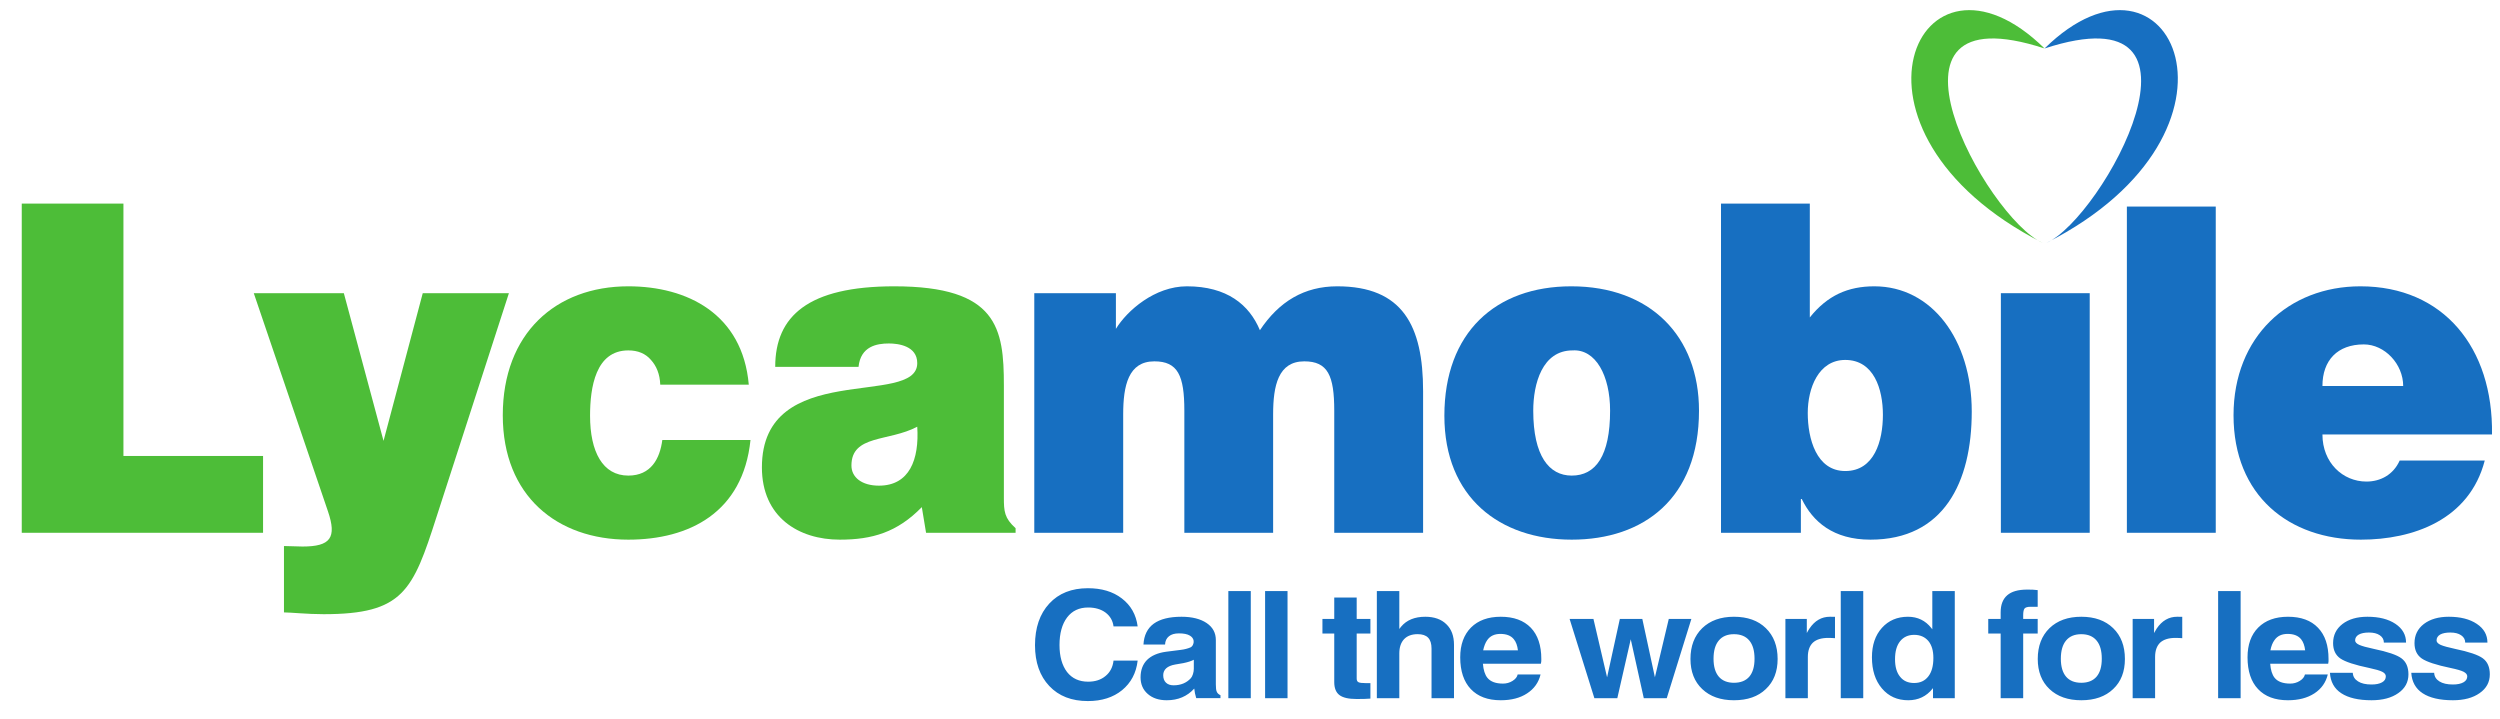
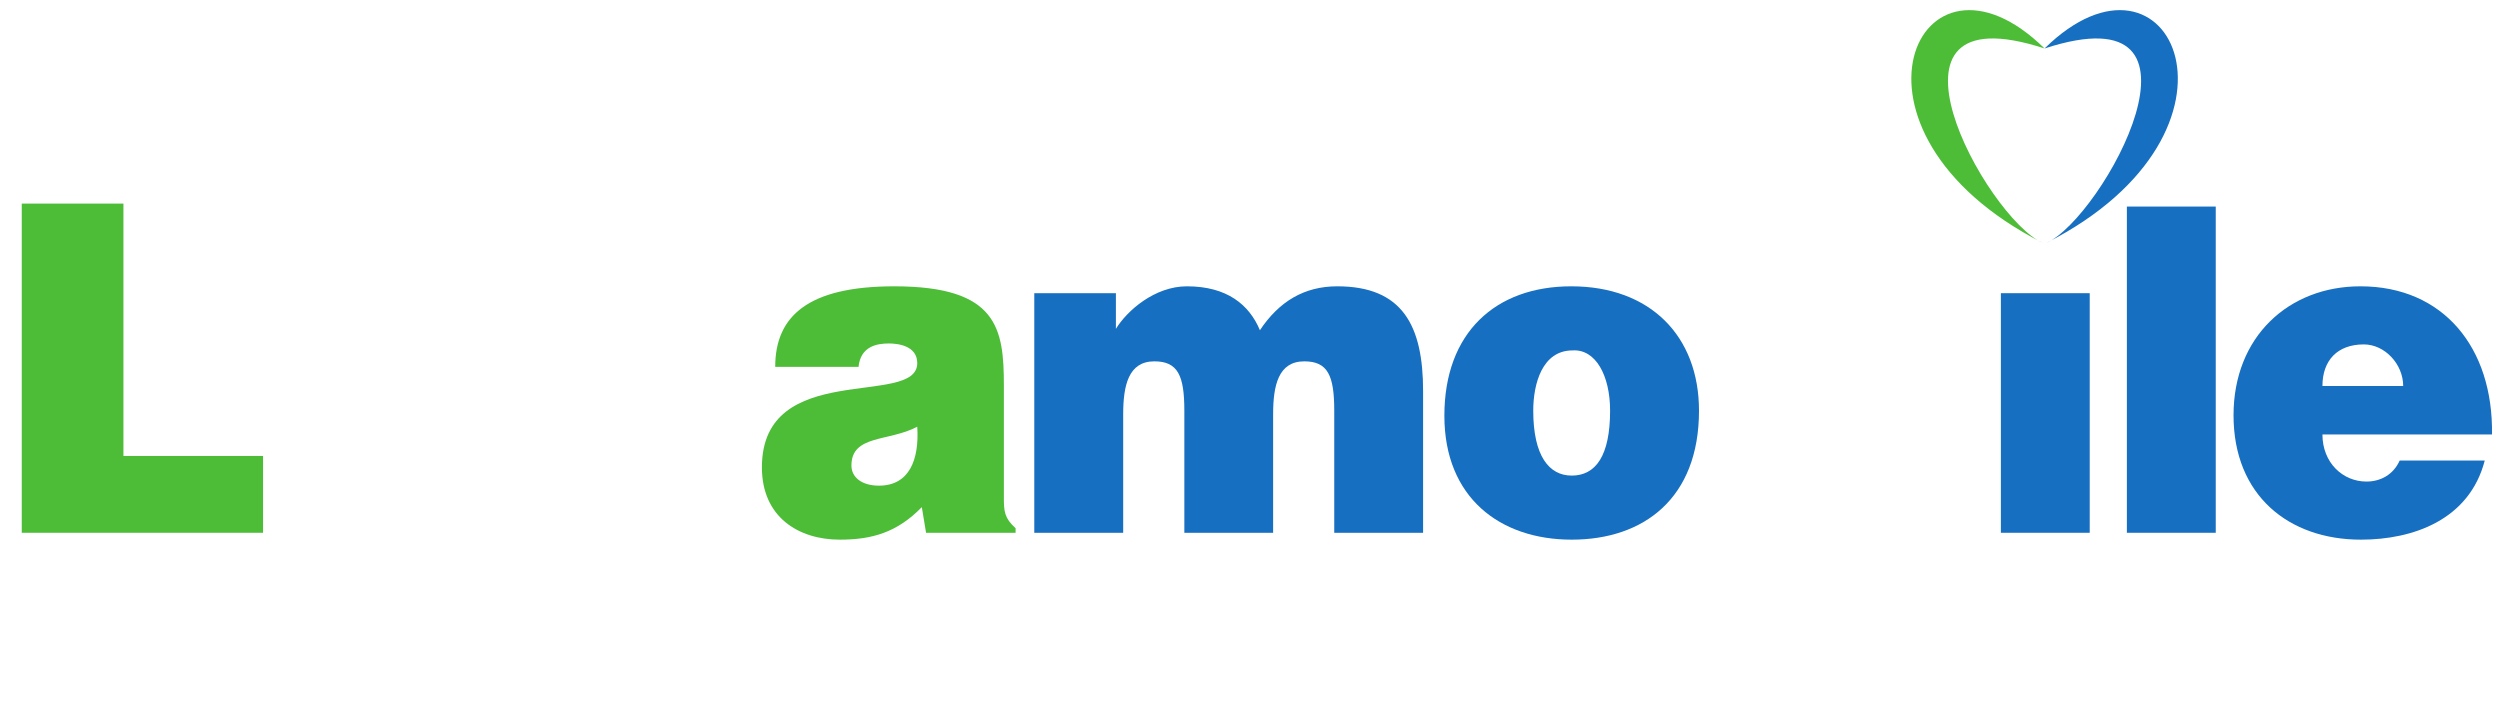
<svg xmlns="http://www.w3.org/2000/svg" width="80px" height="23px" viewBox="0 0 80 23" version="1.1">
  <title>g12</title>
  <desc>Created with Sketch.</desc>
  <g id="Page-1" stroke="none" stroke-width="1" fill="none" fill-rule="evenodd">
    <g id="lycamobile">
      <g id="g10" transform="translate(40.667, 11.333) scale(-1, 1) rotate(-180) translate(-40.667, -11.333) translate(0.667, 0)">
        <g id="g12" transform="translate(0, 0.133)">
          <polyline id="path14" fill="#4DBD38" fill-rule="nonzero" points="7.751 5.484 7.751 7.942 3.283 7.942 3.283 16.018 0.029 16.018 0.029 5.484 7.751 5.484" />
-           <path d="M10.336,13.151 L7.454,13.151 L9.827,6.172 C10.117,5.323 9.909,5.044 9.013,5.044 C8.82,5.044 8.627,5.06 8.42,5.06 L8.42,2.936 C8.641,2.936 9.165,2.879 9.689,2.879 C12.239,2.879 12.543,3.625 13.304,5.999 L15.618,13.151 L12.861,13.151 L11.606,8.425 L10.336,13.151" id="path16" fill="#4DBD38" fill-rule="nonzero" />
-           <path d="M23.294,10.224 C23.095,12.492 21.32,13.371 19.439,13.371 C17.114,13.371 15.422,11.862 15.422,9.244 C15.422,6.656 17.168,5.264 19.439,5.264 C21.387,5.264 23.108,6.129 23.349,8.453 L20.527,8.453 C20.449,7.854 20.164,7.314 19.439,7.314 C18.619,7.314 18.215,8.075 18.215,9.23 C18.215,10.137 18.392,11.32 19.439,11.32 C19.748,11.32 19.99,11.219 20.164,11.015 C20.339,10.823 20.449,10.56 20.461,10.224 L23.294,10.224" id="path18" fill="#4DBD38" fill-rule="nonzero" />
          <path d="M31.832,5.484 L31.832,5.631 C31.472,5.954 31.457,6.172 31.457,6.611 L31.457,10.195 C31.457,12.025 31.257,13.371 27.95,13.371 C25.194,13.371 24.14,12.419 24.14,10.794 L26.806,10.794 C26.874,11.454 27.393,11.542 27.777,11.542 C28.072,11.542 28.685,11.468 28.685,10.912 C28.685,9.479 23.714,11.058 23.714,7.577 C23.714,5.984 24.888,5.264 26.207,5.264 C27.246,5.264 28.045,5.499 28.831,6.305 L28.967,5.484 L31.832,5.484 Z M27.46,6.992 C26.914,6.992 26.579,7.256 26.579,7.636 C26.579,8.63 27.777,8.395 28.685,8.878 C28.753,7.825 28.433,6.992 27.46,6.992" id="path20" fill="#4DBD38" fill-rule="nonzero" />
          <path d="M32.43,5.484 L35.275,5.484 L35.275,9.273 C35.275,10.195 35.441,10.97 36.272,10.97 C37.024,10.97 37.232,10.517 37.232,9.391 L37.232,5.484 L40.073,5.484 L40.073,9.273 C40.073,10.195 40.237,10.97 41.07,10.97 C41.822,10.97 42.029,10.517 42.029,9.391 L42.029,5.484 L44.872,5.484 L44.872,10.019 C44.872,12.111 44.217,13.371 42.124,13.371 C41.07,13.371 40.263,12.887 39.65,11.966 C39.309,12.783 38.596,13.371 37.313,13.371 C36.285,13.371 35.399,12.593 35.042,12.01 L35.042,13.151 L32.43,13.151 L32.43,5.484" id="path22" fill="#176FC1" fill-rule="nonzero" />
          <path d="M49.655,11.32 C50.393,11.367 50.856,10.517 50.856,9.391 C50.856,7.942 50.393,7.314 49.628,7.314 C48.903,7.314 48.397,7.942 48.397,9.391 C48.397,10.253 48.684,11.32 49.655,11.32 L49.655,11.32 Z M45.553,9.23 C45.553,6.611 47.33,5.264 49.628,5.264 C51.925,5.264 53.701,6.581 53.701,9.391 C53.701,11.777 52.142,13.371 49.614,13.371 C47.192,13.371 45.553,11.893 45.553,9.23" id="path24" fill="#176FC1" fill-rule="nonzero" />
-           <path d="M57.247,16.018 L54.405,16.018 L54.405,5.484 L56.961,5.484 L56.961,6.566 L56.989,6.566 C57.343,5.836 57.999,5.264 59.188,5.264 C61.528,5.264 62.429,7.095 62.429,9.361 C62.429,11.672 61.144,13.371 59.312,13.371 C58.465,13.371 57.808,13.077 57.247,12.375 L57.247,16.018 Z M58.382,7.46 C57.455,7.46 57.181,8.499 57.181,9.317 C57.181,10.107 57.521,11.015 58.382,11.015 C59.298,11.015 59.586,10.08 59.586,9.259 C59.586,8.425 59.312,7.46 58.382,7.46" id="path26" fill="#176FC1" fill-rule="nonzero" />
          <polyline id="path28" fill="#176FC1" fill-rule="nonzero" points="66.204 5.484 66.204 13.151 63.361 13.151 63.361 5.484 66.204 5.484" />
          <polyline id="path30" fill="#176FC1" fill-rule="nonzero" points="70.237 5.484 70.237 15.923 67.393 15.923 67.393 5.484 70.237 5.484" />
          <path d="M73.651,10.181 C73.651,11.001 74.13,11.512 74.976,11.512 C75.645,11.512 76.235,10.882 76.235,10.181 L73.651,10.181 Z M79.077,8.63 C79.119,11.408 77.519,13.371 74.866,13.371 C72.57,13.371 70.806,11.76 70.806,9.244 C70.806,6.67 72.582,5.264 74.882,5.264 C76.546,5.264 78.352,5.895 78.845,7.796 L76.123,7.796 C75.92,7.343 75.511,7.123 75.058,7.123 C74.306,7.123 73.651,7.722 73.651,8.63 L79.077,8.63" id="path32" fill="#176FC1" fill-rule="nonzero" />
-           <path d="M35.738,1.393 L35.738,1.393 C35.692,0.995 35.523,0.681 35.239,0.447 C34.954,0.215 34.587,0.099 34.145,0.099 C33.626,0.099 33.214,0.258 32.91,0.581 C32.606,0.903 32.453,1.339 32.453,1.886 C32.453,2.445 32.606,2.891 32.91,3.219 C33.214,3.548 33.626,3.71 34.145,3.71 C34.581,3.71 34.944,3.605 35.232,3.383 C35.519,3.163 35.688,2.866 35.738,2.489 L35.738,2.489 L34.966,2.489 L34.966,2.489 C34.942,2.672 34.857,2.82 34.71,2.931 C34.563,3.039 34.377,3.093 34.154,3.093 C33.867,3.093 33.642,2.988 33.48,2.775 C33.319,2.561 33.237,2.266 33.237,1.892 C33.237,1.527 33.319,1.239 33.478,1.029 C33.64,0.822 33.866,0.719 34.154,0.719 C34.377,0.719 34.563,0.778 34.71,0.901 C34.857,1.021 34.942,1.185 34.966,1.393 L34.966,1.393 L35.738,1.393 Z M36.67,0.125 C36.417,0.125 36.214,0.192 36.061,0.327 C35.907,0.461 35.831,0.64 35.831,0.858 C35.831,1.089 35.901,1.276 36.038,1.415 C36.177,1.552 36.38,1.641 36.646,1.677 L37.118,1.737 C37.242,1.752 37.346,1.781 37.428,1.816 C37.463,1.833 37.489,1.861 37.508,1.901 C37.527,1.941 37.535,1.982 37.53,2.025 C37.52,2.096 37.48,2.15 37.411,2.192 C37.331,2.242 37.212,2.265 37.059,2.265 C36.92,2.265 36.814,2.234 36.739,2.172 C36.661,2.109 36.619,2.022 36.615,1.908 L36.615,1.908 L35.924,1.908 L35.924,1.908 C35.94,2.205 36.051,2.427 36.252,2.575 C36.455,2.722 36.75,2.797 37.142,2.797 C37.481,2.797 37.749,2.728 37.945,2.596 C38.142,2.463 38.24,2.282 38.24,2.052 L38.24,0.634 C38.24,0.52 38.248,0.44 38.271,0.395 C38.29,0.349 38.33,0.313 38.388,0.286 L38.388,0.284 L38.388,0.193 L38.002,0.193 L37.611,0.193 L37.611,0.196 C37.58,0.298 37.559,0.396 37.55,0.495 L37.547,0.497 C37.322,0.249 37.029,0.125 36.67,0.125 L36.67,0.125 Z M37.535,1.13 L37.535,1.421 C37.45,1.376 37.341,1.343 37.204,1.314 L36.937,1.268 C36.814,1.247 36.717,1.206 36.653,1.149 C36.589,1.091 36.556,1.016 36.556,0.929 C36.556,0.826 36.583,0.748 36.642,0.69 C36.701,0.632 36.783,0.603 36.888,0.603 C37.118,0.603 37.303,0.681 37.439,0.83 C37.466,0.859 37.489,0.903 37.507,0.96 C37.525,1.018 37.535,1.074 37.535,1.13 L37.535,1.13 Z M38.64,0.191 L38.64,3.619 L39.358,3.619 L39.358,3.619 L39.358,0.191 L39.358,0.191 L39.001,0.191 L38.64,0.191 Z M39.816,0.191 L39.816,3.619 L40.534,3.619 L40.534,3.619 L40.534,0.191 L40.534,0.191 L40.177,0.191 L39.816,0.191 Z M43.186,0.178 C43.068,0.167 42.918,0.165 42.742,0.165 C42.489,0.165 42.307,0.206 42.195,0.291 C42.085,0.374 42.029,0.513 42.029,0.705 L42.029,2.261 L42.029,2.261 L41.651,2.261 L41.651,2.728 L42.029,2.728 L42.029,2.728 L42.029,3.412 L42.747,3.412 L42.747,2.728 L42.747,2.728 L43.186,2.728 L43.186,2.261 L42.747,2.261 L42.747,2.261 L42.747,0.819 C42.747,0.759 42.767,0.72 42.805,0.702 C42.842,0.683 42.92,0.673 43.039,0.673 L43.186,0.673 L43.186,0.178 Z M43.392,0.191 L43.392,3.619 L44.111,3.619 L44.111,3.619 L44.111,2.406 L44.111,2.406 L44.111,2.406 L44.169,2.48 C44.346,2.692 44.604,2.797 44.943,2.797 C45.228,2.797 45.455,2.717 45.616,2.558 C45.781,2.401 45.861,2.179 45.861,1.898 L45.861,0.191 L45.861,0.191 L45.503,0.191 L45.142,0.191 L45.142,0.191 L45.142,1.779 C45.142,1.933 45.107,2.05 45.033,2.127 C44.96,2.203 44.848,2.24 44.698,2.24 C44.511,2.24 44.366,2.186 44.265,2.081 C44.164,1.975 44.111,1.822 44.111,1.624 L44.111,1.624 L44.111,0.191 L44.111,0.191 L43.755,0.191 L43.392,0.191 Z M47.358,0.125 C46.942,0.125 46.625,0.244 46.398,0.483 C46.174,0.719 46.06,1.059 46.06,1.499 C46.06,1.905 46.177,2.222 46.405,2.452 C46.634,2.681 46.952,2.797 47.358,2.797 C47.773,2.797 48.092,2.68 48.32,2.445 C48.543,2.212 48.655,1.879 48.655,1.445 C48.658,1.396 48.654,1.345 48.641,1.294 L48.641,1.294 L46.786,1.294 L46.786,1.294 C46.802,1.094 46.85,0.943 46.929,0.844 C47.031,0.719 47.196,0.658 47.429,0.658 C47.539,0.658 47.639,0.685 47.733,0.743 C47.826,0.801 47.882,0.87 47.898,0.95 L47.898,0.95 L48.631,0.95 L48.631,0.95 C48.569,0.693 48.425,0.491 48.199,0.344 C47.978,0.198 47.694,0.125 47.358,0.125 Z M47.907,1.722 L47.907,1.722 C47.888,1.874 47.847,1.992 47.775,2.078 C47.684,2.192 47.539,2.248 47.347,2.248 C47.162,2.248 47.019,2.185 46.925,2.05 C46.865,1.967 46.823,1.857 46.794,1.722 L46.794,1.722 L47.907,1.722 Z M50.353,0.191 L49.56,2.728 L49.56,2.728 L50.323,2.728 L50.323,2.728 L50.758,0.865 L50.761,0.865 L50.761,0.865 L51.168,2.728 L51.525,2.728 L51.887,2.728 L52.29,0.86 L52.29,0.86 L52.29,0.86 L52.734,2.728 L52.734,2.728 L53.095,2.728 L53.457,2.728 L53.457,2.728 L52.669,0.191 L52.301,0.191 L51.934,0.191 L51.516,2.081 L51.518,2.081 L51.518,2.081 L51.087,0.191 L50.722,0.191 L50.353,0.191 Z M54.819,0.125 C54.394,0.125 54.056,0.244 53.804,0.483 C53.554,0.719 53.428,1.042 53.428,1.446 C53.428,1.859 53.554,2.188 53.804,2.432 C54.056,2.675 54.394,2.797 54.819,2.797 C55.252,2.797 55.592,2.675 55.84,2.432 C56.091,2.188 56.217,1.859 56.217,1.446 C56.217,1.042 56.091,0.719 55.84,0.483 C55.592,0.244 55.252,0.125 54.819,0.125 Z M54.819,0.684 C55.035,0.684 55.199,0.751 55.311,0.88 C55.422,1.012 55.478,1.202 55.478,1.453 C55.478,1.71 55.422,1.903 55.311,2.036 C55.199,2.171 55.035,2.239 54.819,2.239 C54.608,2.239 54.445,2.171 54.334,2.036 C54.222,1.903 54.166,1.71 54.166,1.453 C54.166,1.202 54.222,1.012 54.334,0.88 C54.445,0.751 54.608,0.684 54.819,0.684 Z M56.466,0.191 L56.466,2.728 L57.151,2.728 L57.151,2.728 L57.151,2.276 L57.151,2.276 L57.151,2.276 C57.174,2.322 57.203,2.372 57.236,2.419 C57.403,2.67 57.623,2.797 57.889,2.797 L58.053,2.795 L58.053,2.111 C57.99,2.116 57.916,2.12 57.837,2.12 C57.616,2.12 57.455,2.069 57.346,1.969 C57.239,1.866 57.184,1.714 57.184,1.51 L57.184,1.51 L57.184,0.191 L57.184,0.191 L56.825,0.191 L56.466,0.191 Z M58.237,0.191 L58.237,3.619 L58.957,3.619 L58.957,3.619 L58.957,0.191 L58.957,0.191 L58.597,0.191 L58.237,0.191 Z M60.396,0.125 C60.046,0.125 59.767,0.252 59.554,0.504 C59.34,0.756 59.235,1.088 59.235,1.499 C59.235,1.889 59.34,2.203 59.554,2.441 C59.766,2.677 60.044,2.797 60.388,2.797 C60.698,2.797 60.948,2.675 61.137,2.434 L61.167,2.395 L61.167,2.395 L61.167,3.619 L61.167,3.619 L61.522,3.619 L61.886,3.619 L61.886,3.619 L61.886,0.191 L61.886,0.191 L61.537,0.191 L61.189,0.191 L61.189,0.191 L61.189,0.515 L61.189,0.515 L61.176,0.497 C60.979,0.249 60.717,0.125 60.396,0.125 L60.396,0.125 Z M60.587,2.218 C60.396,2.218 60.245,2.149 60.136,2.013 C60.025,1.874 59.974,1.683 59.974,1.438 C59.974,1.199 60.025,1.012 60.136,0.877 C60.243,0.742 60.392,0.677 60.585,0.677 C60.779,0.677 60.93,0.746 61.04,0.889 C61.148,1.029 61.201,1.225 61.201,1.479 C61.201,1.71 61.148,1.892 61.04,2.022 C60.93,2.15 60.781,2.218 60.587,2.218 L60.587,2.218 Z M64.075,2.26 L64.075,2.26 L64.075,0.191 L63.354,0.191 L63.354,0.191 L63.354,2.26 L63.354,2.26 L62.957,2.26 L62.957,2.728 L63.354,2.728 L63.354,2.728 L63.354,2.94 C63.354,3.185 63.426,3.365 63.565,3.485 C63.704,3.606 63.915,3.666 64.2,3.666 C64.327,3.667 64.44,3.664 64.539,3.649 L64.539,3.116 L64.309,3.116 C64.215,3.116 64.152,3.098 64.121,3.063 C64.09,3.027 64.075,2.955 64.075,2.843 L64.075,2.728 L64.075,2.728 L64.539,2.728 L64.539,2.26 L64.075,2.26 Z M65.935,0.125 C65.508,0.125 65.169,0.244 64.917,0.483 C64.667,0.719 64.541,1.042 64.541,1.446 C64.541,1.859 64.667,2.188 64.917,2.432 C65.169,2.675 65.508,2.797 65.935,2.797 C66.363,2.797 66.704,2.675 66.954,2.432 C67.206,2.188 67.33,1.859 67.33,1.446 C67.33,1.042 67.206,0.719 66.954,0.483 C66.704,0.244 66.363,0.125 65.935,0.125 Z M65.935,0.684 C66.146,0.684 66.312,0.751 66.423,0.88 C66.535,1.012 66.59,1.202 66.59,1.453 C66.59,1.71 66.535,1.903 66.423,2.036 C66.312,2.171 66.146,2.239 65.935,2.239 C65.72,2.239 65.558,2.171 65.447,2.036 C65.336,1.903 65.28,1.71 65.28,1.453 C65.28,1.202 65.336,1.012 65.447,0.88 C65.558,0.751 65.72,0.684 65.935,0.684 Z M67.578,0.191 L67.578,2.728 L68.263,2.728 L68.263,2.728 L68.263,2.276 L68.263,2.276 L68.263,2.276 C68.287,2.322 68.318,2.372 68.347,2.419 C68.516,2.67 68.735,2.797 69.001,2.797 L69.165,2.795 L69.165,2.111 C69.102,2.116 69.03,2.12 68.948,2.12 C68.73,2.12 68.568,2.069 68.458,1.969 C68.352,1.866 68.296,1.714 68.296,1.51 L68.296,1.51 L68.296,0.191 L68.296,0.191 L67.938,0.191 L67.578,0.191 Z M70.313,0.191 L70.313,3.619 L71.033,3.619 L71.033,3.619 L71.033,0.191 L71.033,0.191 L70.675,0.191 L70.313,0.191 Z M72.549,0.125 C72.133,0.125 71.815,0.244 71.59,0.483 C71.366,0.719 71.254,1.059 71.254,1.499 C71.254,1.905 71.368,2.222 71.597,2.452 C71.826,2.681 72.143,2.797 72.549,2.797 C72.965,2.797 73.286,2.68 73.509,2.445 C73.735,2.212 73.846,1.879 73.846,1.445 C73.851,1.396 73.845,1.345 73.835,1.294 L73.835,1.294 L71.979,1.294 L71.979,1.294 C71.994,1.094 72.041,0.943 72.12,0.844 C72.221,0.719 72.388,0.658 72.621,0.658 C72.729,0.658 72.83,0.685 72.924,0.743 C73.018,0.801 73.073,0.87 73.091,0.95 L73.091,0.95 L73.822,0.95 L73.822,0.95 C73.76,0.693 73.617,0.491 73.392,0.344 C73.166,0.198 72.886,0.125 72.549,0.125 L72.549,0.125 Z M73.098,1.722 L73.098,1.722 C73.08,1.874 73.037,1.992 72.968,2.078 C72.875,2.192 72.731,2.248 72.539,2.248 C72.352,2.248 72.211,2.185 72.117,2.05 C72.055,1.967 72.012,1.857 71.986,1.722 L71.986,1.722 L73.098,1.722 Z M75.617,1.969 L75.617,1.969 C75.617,2.068 75.573,2.146 75.486,2.205 C75.398,2.265 75.284,2.292 75.139,2.292 C75.001,2.292 74.893,2.271 74.815,2.227 C74.736,2.181 74.697,2.12 74.697,2.04 C74.697,1.984 74.743,1.936 74.832,1.896 C74.919,1.858 75.073,1.815 75.296,1.768 C75.736,1.677 76.031,1.577 76.178,1.468 C76.327,1.358 76.403,1.188 76.403,0.953 C76.403,0.705 76.295,0.504 76.079,0.354 C75.863,0.201 75.577,0.125 75.222,0.125 C74.804,0.125 74.48,0.201 74.255,0.349 C74.027,0.497 73.908,0.719 73.891,1.004 L73.891,1.004 L74.622,1.004 L74.622,1.004 C74.628,0.885 74.683,0.796 74.79,0.729 C74.894,0.661 75.04,0.629 75.222,0.629 C75.367,0.629 75.479,0.653 75.56,0.699 C75.642,0.745 75.679,0.809 75.679,0.891 C75.679,0.948 75.643,0.996 75.563,1.037 C75.484,1.076 75.346,1.116 75.152,1.157 C74.689,1.253 74.381,1.355 74.225,1.461 C74.07,1.569 73.992,1.732 73.992,1.954 C73.992,2.207 74.092,2.411 74.293,2.566 C74.496,2.72 74.759,2.797 75.09,2.797 C75.461,2.797 75.76,2.722 75.988,2.569 C76.213,2.418 76.327,2.217 76.327,1.969 L76.327,1.969 L75.617,1.969 Z M78.22,1.969 L78.22,1.969 C78.22,2.068 78.176,2.146 78.089,2.205 C78.002,2.265 77.887,2.292 77.743,2.292 C77.605,2.292 77.496,2.271 77.417,2.227 C77.341,2.181 77.303,2.12 77.303,2.04 C77.303,1.984 77.348,1.936 77.435,1.896 C77.523,1.858 77.679,1.815 77.898,1.768 C78.337,1.677 78.634,1.577 78.782,1.468 C78.932,1.358 79.007,1.188 79.007,0.953 C79.007,0.705 78.898,0.504 78.682,0.354 C78.467,0.201 78.18,0.125 77.827,0.125 C77.408,0.125 77.083,0.201 76.858,0.349 C76.631,0.497 76.511,0.719 76.494,1.004 L76.494,1.004 L77.226,1.004 L77.226,1.004 C77.232,0.885 77.287,0.796 77.392,0.729 C77.5,0.661 77.644,0.629 77.827,0.629 C77.969,0.629 78.083,0.653 78.164,0.699 C78.245,0.745 78.285,0.809 78.285,0.891 C78.285,0.948 78.245,0.996 78.168,1.037 C78.089,1.076 77.952,1.116 77.755,1.157 C77.293,1.253 76.984,1.355 76.83,1.461 C76.675,1.569 76.597,1.732 76.597,1.954 C76.597,2.207 76.697,2.411 76.897,2.566 C77.1,2.72 77.366,2.797 77.694,2.797 C78.064,2.797 78.363,2.722 78.591,2.569 C78.818,2.418 78.931,2.217 78.931,1.969 L78.931,1.969 L78.22,1.969" id="path34" fill="#176FC1" fill-rule="nonzero" />
          <path d="M64.759,20.982 C60.725,24.946 57.655,18.345 64.701,14.759 C62.894,15.557 58.86,22.907 64.759,20.982" id="path36" fill="#4DBD38" />
          <path d="M64.759,20.982 C68.795,24.946 71.863,18.345 64.818,14.759 C66.622,15.557 70.656,22.907 64.759,20.982" id="path38" fill="#176FC1" />
        </g>
      </g>
    </g>
  </g>
</svg>